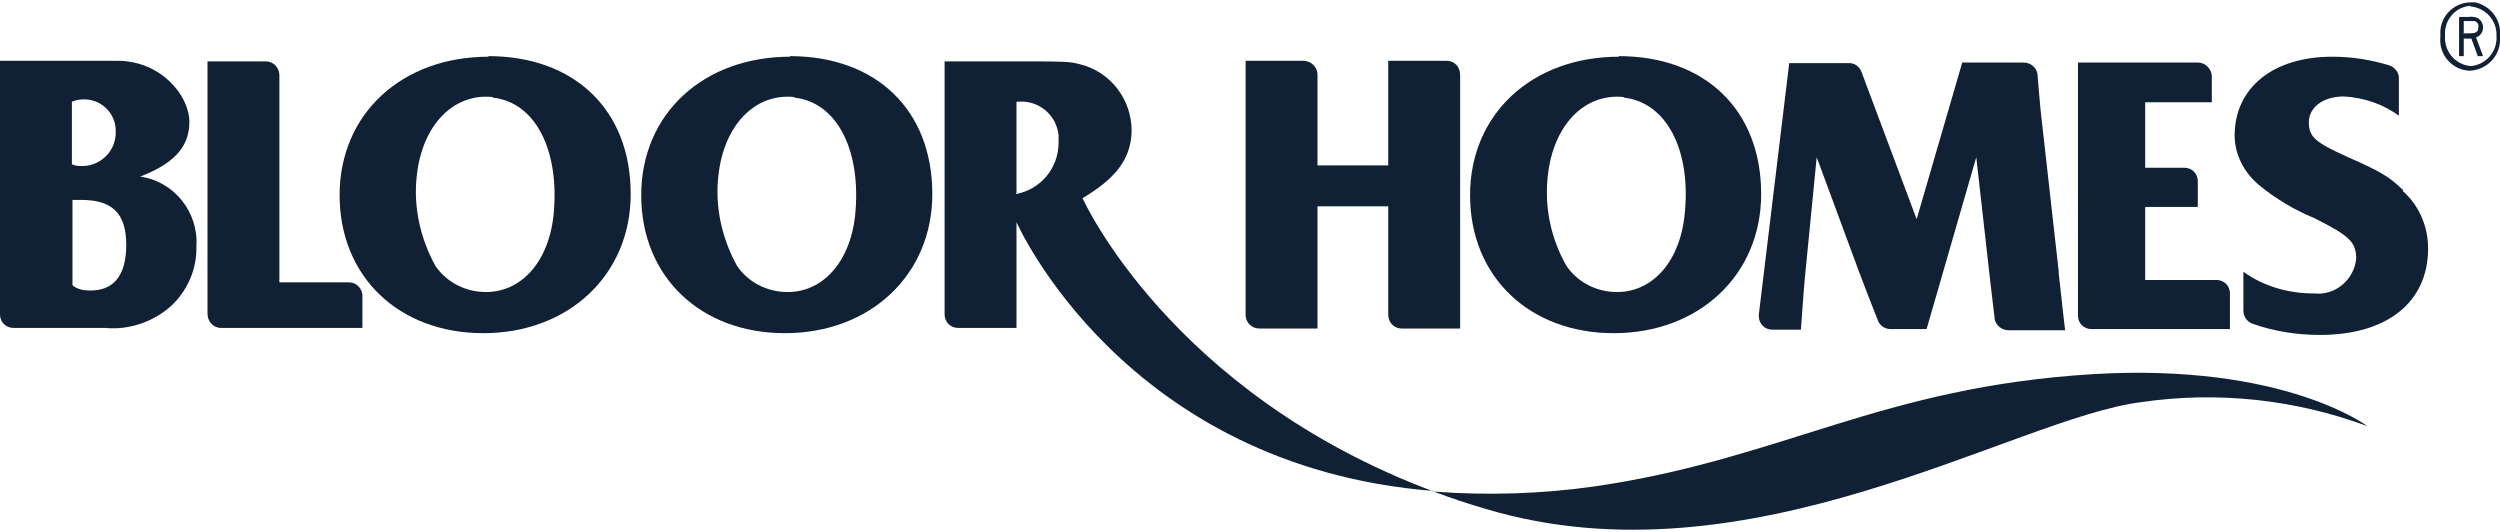
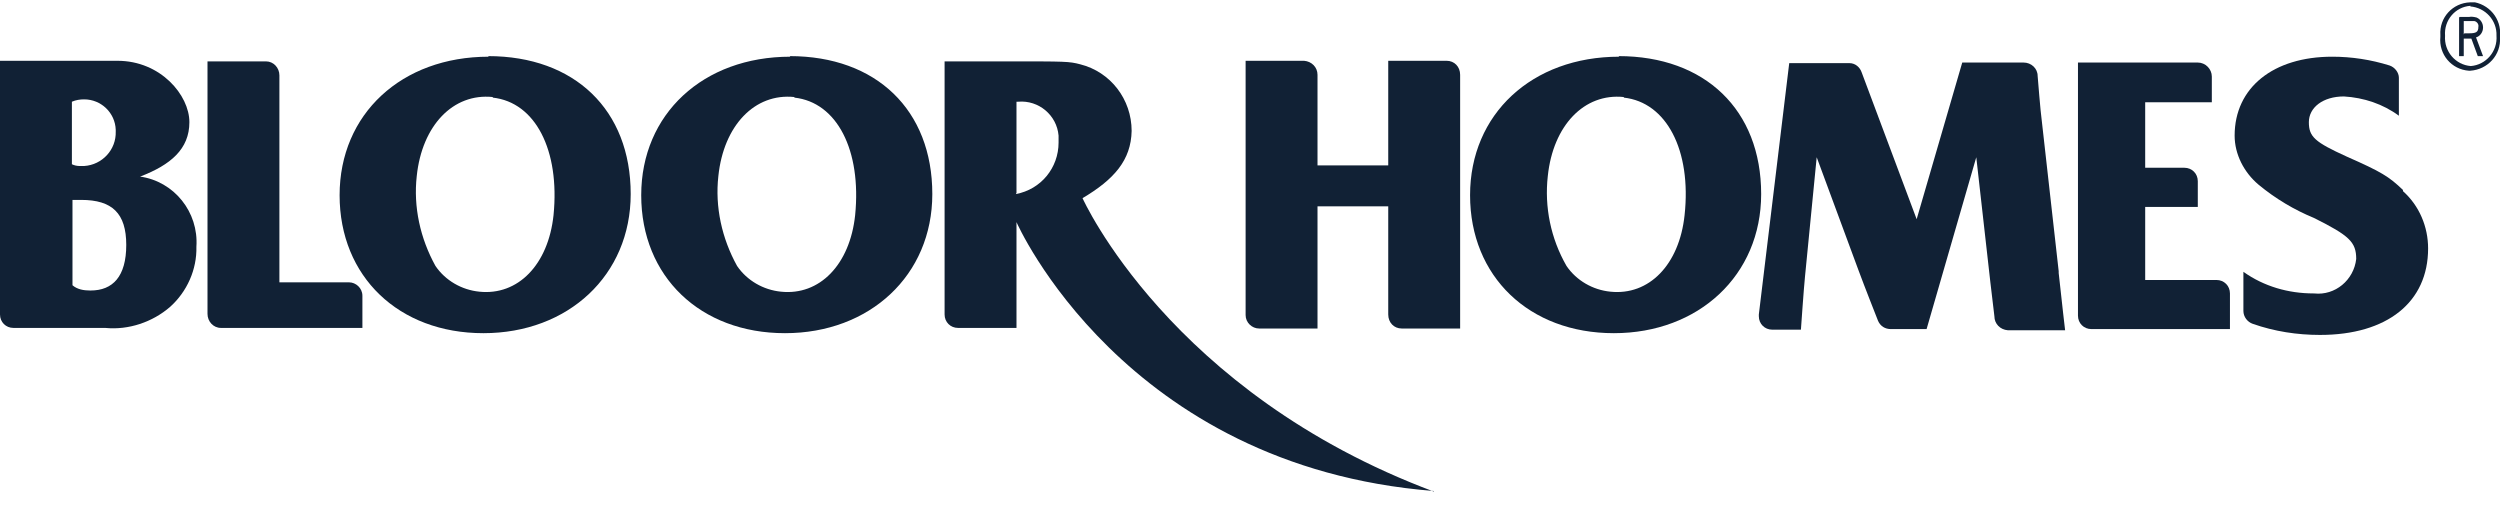
<svg xmlns="http://www.w3.org/2000/svg" id="Layer_1" data-name="Layer 1" version="1.1" viewBox="0 0 427.7 91">
  <defs>
    <style>
      .cls-1 {
        fill: #112135;
      }

      .cls-1, .cls-2, .cls-3, .cls-4, .cls-5, .cls-6 {
        stroke-width: 0px;
      }

      .cls-2, .cls-6 {
        fill: #fff;
      }

      .cls-2, .cls-7 {
        display: none;
      }

      .cls-8 {
        clip-path: url(#clippath-2);
      }

      .cls-9 {
        isolation: isolate;
      }

      .cls-10 {
        clip-path: url(#clippath-6);
      }

      .cls-3 {
        fill: none;
      }

      .cls-11 {
        clip-path: url(#clippath-1);
      }

      .cls-12 {
        clip-path: url(#clippath-4);
      }

      .cls-4 {
        fill: #3b1a54;
      }

      .cls-13 {
        clip-path: url(#clippath);
      }

      .cls-14 {
        clip-path: url(#clippath-3);
      }

      .cls-5 {
        fill: #3a1954;
      }

      .cls-15 {
        clip-path: url(#clippath-5);
      }
    </style>
    <clipPath id="clippath">
      <rect class="cls-3" width="100.1" height="100.1" />
    </clipPath>
    <clipPath id="clippath-1">
      <rect class="cls-3" width="100" height="100" />
    </clipPath>
    <clipPath id="clippath-2">
      <rect class="cls-3" width="100.1" height="100.1" />
    </clipPath>
    <clipPath id="clippath-3">
      <rect class="cls-3" y="15" width="100" height="70" />
    </clipPath>
    <clipPath id="clippath-4">
      <rect class="cls-3" width="100" height="100" />
    </clipPath>
    <clipPath id="clippath-5">
      <rect class="cls-3" width="100" height="100" />
    </clipPath>
    <clipPath id="clippath-6">
      <rect class="cls-3" y=".4" width="427.7" height="90.2" />
    </clipPath>
  </defs>
  <g id="Group_213" data-name="Group 213" class="cls-7">
    <g class="cls-13">
      <g id="Group_212" data-name="Group 212">
        <g id="Group_205" data-name="Group 205">
          <path id="Path_107" data-name="Path 107" class="cls-4" d="M67.5,0c-1.4,0-2.5,1.1-2.5,2.5v10c0,1.4,1.1,2.5,2.5,2.5s2.5-1.1,2.5-2.5V2.4c0-1.4-1.1-2.5-2.5-2.5" />
        </g>
        <g id="Group_206" data-name="Group 206">
          <path id="Path_108" data-name="Path 108" class="cls-4" d="M85,32.5c0,1.4,1.1,2.5,2.5,2.5h10c1.4,0,2.5-1.1,2.5-2.5s-1.1-2.5-2.5-2.5h-10c-1.4,0-2.5,1.1-2.5,2.5" />
        </g>
        <g id="Group_207" data-name="Group 207">
          <path id="Path_109" data-name="Path 109" class="cls-4" d="M44.5,13c-1-1-1-2.6,0-3.5,1-1,2.6-1,3.5,0l7.1,7.1c1,1,1,2.6,0,3.5-1,1-2.6,1-3.5,0l-7.1-7.1Z" />
        </g>
        <g id="Group_208" data-name="Group 208">
          <path id="Path_110" data-name="Path 110" class="cls-4" d="M79.9,44.9c-1,1-1,2.6,0,3.5l7.1,7.1c1,.9,2.6.9,3.5,0s.9-2.4,0-3.4l-7.1-7.1c-1-1-2.6-1-3.5,0" />
        </g>
        <g id="Group_209" data-name="Group 209">
          <path id="Path_111" data-name="Path 111" class="cls-4" d="M83.4,20.1c-1,1-2.6,1-3.5,0s-1-2.6,0-3.5l7.1-7.1c1-1,2.6-1,3.5,0,1,1,1,2.6,0,3.5l-7.1,7.1Z" />
        </g>
        <g id="Group_210" data-name="Group 210">
          <path id="Path_112" data-name="Path 112" class="cls-4" d="M80,32.5c0,4.1-2,8-5.4,10.3l-3.6-3.6c3.7-1.9,5.1-6.5,3.2-10.1-1.9-3.7-6.5-5.1-10.1-3.2-1.4.7-2.5,1.8-3.2,3.2l-3.6-3.6c3.9-5.7,11.7-7.1,17.4-3.2,3.4,2.3,5.4,6.2,5.4,10.3" />
        </g>
        <g id="Group_211" data-name="Group 211">
          <path id="Path_113" data-name="Path 113" class="cls-4" d="M79.4,56.3L46.1,22.5c-3.3-3.4-8.7-3.4-12.1-.1h0c0,.1-13.9,14.2-13.9,14.2v-6.7c0-2.8-2.2-5-5-5h-5c-2.8,0-5,2.2-5,5v21.9l-4.4,4.4c-.9.9-.8,2.2,0,3.1.4.4.9.6,1.5.6h2.8v35c0,2.8,2.2,5,5,5h60.1c2.8,0,5-2.2,5-5v-35h2.8c1.2,0,2.2-1,2.2-2.2s-.2-1.1-.6-1.5M10,60h60.1v35H10v-35ZM15,41.7l-5,5.1v-16.8h5v11.7ZM71.1,55H8.9l28.6-29c1.4-1.4,3.6-1.4,5,0h0l28.6,29Z" />
        </g>
      </g>
    </g>
  </g>
  <g id="Group_216" data-name="Group 216" class="cls-7">
    <g class="cls-11">
      <g id="Group_215" data-name="Group 215">
        <g id="Group_214" data-name="Group 214">
          <path id="Path_115" data-name="Path 115" class="cls-4" d="M65.2,0c2.6,0,5.2,1.1,7,2.9,3.9,3.9,3.9,10.2,0,14.1-3.8,3.9-10.1,3.9-14,0h0c-3.9-3.9-3.9-10.2,0-14.1,1.9-1.9,4.4-2.9,7-2.9M20.8,42.6l14.1,18.4c.8,1.1.6,2.7-.4,3.5l-16.4,12.7c-1.1.8-2.6.6-3.5-.5h0L.5,58.4c-.8-1.1-.6-2.7.4-3.5l16.4-12.7c1.1-.8,2.6-.6,3.5.4h0M29.5,62.1l-11.1-14.4-12.4,9.7,11.1,14.5,12.4-9.7h0ZM35.5,44.1s0,0,0,.2v.2l1.7,2.3c.2.2,0,0,.3.2h.2c.2,0,.4,0,.6-.3,1.3-.7,2.6-1.5,3.9-2.3,4.4-3.1,9.5-4.9,14.9-5.4,1.3,0,2.5.8,2.7,2.1l.2,1.3c.7,4.1,1,8.2.8,12.3-.7,5.9-2.3,11.6-4.7,17.1-2.9,7.3-6.4,14.3-10.5,20.9h0v.4h0c0,0,2.4,1.6,2.4,1.6,0,0,.3,0,.5,0,0,0,.2,0,.3-.2l.2-.2c3.4-4.2,6.6-8.5,9.4-13.1,2.9-4.7,5.4-9.6,7.5-14.7.5-1.3,2-1.9,3.2-1.4.3,0,.7.4.9.6,1.8,2,3,3.2,4.7,4.9,1.2,1.2,2.5,2.5,4.5,4.6.4.4.6.9.7,1.4.4,3,.8,6,1.2,9.1.3,2.6.7,5.2,1.2,8.9h0c0,0,0,.2,0,.2s.3,0,.5,0l2.8-.4h.2s.2,0,.2-.3h0c-.4-2.9-.8-5.8-1.1-8.3-.3-4.1-1.1-8.2-2.4-12.1-1.7-3.2-3.9-6-6.4-8.6-1.6-1.8-3.5-4-5.6-6.5-.6-.7-.7-1.7-.4-2.6.6-1.4,1-2.9,1.4-4.4.4-1.7.8-3.7,1.1-6.1.2-1.4,1.4-2.3,2.8-2.1.6,0,1.2.4,1.6.9l1.7,1.9c2.3,2.6,3.3,3.8,4,3.9,1.7-.2,3.3-.6,4.8-1.3,1.7-.6,3.9-1.4,6.9-2.3,0,0,.2,0,.3-.2v-.2l-.9-2.6c0,0,0-.2-.2-.3h-.5c-1.5.4-3,.7-4.5.8-1.2,0-2.4.2-3.5.5s-2.3-.2-2.9-1.2c-6.3-9.8-12.1-13.9-18.9-13.5-7.3.4-16.2,5.6-28.1,14.1h.2ZM30.5,43.5c.2-1.4.9-2.6,2-3.4h.2c12.7-9.1,22.2-14.6,30.7-15.1s15.4,3.9,22.5,14.5c.9,0,1.8-.2,2.7-.3,1.2,0,2.4-.2,3.5-.5,1.4-.4,2.8-.3,4.1.4,1.3.6,2.3,1.8,2.7,3.2l.9,2.8c.4,1.4.2,2.8-.4,4-.7,1.2-1.8,2.1-3.1,2.6h0c-2.7.9-4.9,1.6-6.7,2.2-2.2,1.1-4.7,1.6-7.1,1.5-2.2-.5-4.1-1.8-5.3-3.6l-.3,1.4c-.3,1.4-.7,2.6-1.1,3.8,1.9,2.2,3.3,3.9,4.6,5.3,2.9,2.9,5.3,6.2,7.2,9.8,1.5,4.4,2.4,8.9,2.8,13.5.3,2.1.6,4.5,1.1,8.1.2,1.4-.2,2.9-1,4h0c-.4.6-1,1.1-1.6,1.5-.6.3-1.3.6-2,.7l-2.8.4c-1.4.2-2.8-.2-4-1-1.1-.8-1.9-2-2.1-3.4h0c-.4-3.1-.8-6.1-1.2-9.1-.3-2.4-.6-4.9-1.1-8.2-1.6-1.6-2.8-2.9-3.9-4l-2.3-2.3c-1.9,4.1-4,8.1-6.3,11.9-3,4.8-6.2,9.3-9.8,13.6-.8,1.1-1.9,1.9-3.3,2.2-1.4.3-2.8,0-4.1-.6l-2.4-1.4c-.6-.3-1.1-.8-1.5-1.3h0c-.4-.6-.7-1.3-.9-1.9h0c-.4-1.6,0-3.1.7-4.3,3.9-6.4,7.3-13.1,10.1-20.1,2.2-4.9,3.7-10.1,4.3-15.4,0-3.4,0-6.9-.6-10.3-3.7.7-7.3,2.2-10.4,4.4-1.2.8-2.5,1.5-4.2,2.4-.5.3-1,.5-1.6.7-.7.2-1.4.2-2.2,0-.6,0-1.2-.3-1.8-.6h-.2c-.6-.5-1.2-.9-1.6-1.5-.6-.8-1.2-1.5-1.8-2.4-.8-1.1-1.1-2.5-.9-3.9M68.8,6.4c-1.9-1.9-5.1-2-7,0h0c-1.9,1.9-1.9,5.1,0,7s5.1,1.9,7,0,1.9-5.1,0-7h0" />
        </g>
      </g>
    </g>
  </g>
  <g id="Group_219" data-name="Group 219" class="cls-7">
    <g class="cls-8">
      <g id="Group_218" data-name="Group 218">
        <g id="Group_217" data-name="Group 217">
          <path id="Path_117" data-name="Path 117" class="cls-4" d="M37.5,0c10,0,19.5,3.9,26.5,11h0c6.4,6.5,10.3,15.1,10.9,24.2.9,0,1.7,0,2.6-.2,12.4,0,22.5,10.1,22.5,22.6s-8.6,21.1-20,22.4v15.2h17.5c1.4,0,2.5,1.1,2.5,2.5s-1.1,2.5-2.5,2.5H2.5c-1.4,0-2.5-1.1-2.5-2.5s1.1-2.5,2.5-2.5h32.5v-20.1c-9.1-.6-17.6-4.5-24-10.9h0C-3.6,49.5-3.6,25.8,11,11.1h0C18,3.9,27.6,0,37.5,0M75,79.9c-7.1-.8-13.3-4.9-16.9-11-5.4,3.6-11.6,5.7-18.1,6.1v20.1h35v-15.2ZM75,62.5c0-1.4,1.1-2.5,2.5-2.5s2.5,1.1,2.5,2.5v12.3c9.6-1.4,16.2-10.3,14.8-19.9-1.3-8.6-8.6-14.9-17.3-15-.7,0-1.4,0-2,0h-.6c-.3,5-1.7,9.8-3.8,14.2v.2c0,0-.2,0-.2,0h0v.3h0v.2l-.2.3h0c0,0,0,.3,0,.3h0v.4h-.2c0,0,0,.3,0,.3h0l-.2.4h0v.4h-.2c0,0,0,.3,0,.3h0v.2c0,0,0,.2,0,.2h0l-.3.4v.2c0,0-.2.2-.2.2h0v.2c0,0,0,.2,0,.2h0v.2c0,0-.3.2-.3.2h0l-.3.4-.3.4h0v.2c0,0-.3.2-.3.2h0v.2c0,0,0,.2,0,.2h0v.2c0,0-.3,0-.3,0h0v.2h-.2v.4c0,0-.3,0-.3,0h0l-.2.2h0v.2c0,0-.5.3-.5.3l-.2.2h0v.2l-.2.2c-.2.3-.5.5-.7.8h0c-.6.7-1.2,1.2-1.9,1.8,1.4,2.5,3.3,4.7,5.7,6.3,2.2,1.4,4.6,2.4,7.2,2.8v-12.3l-.7-.2ZM35,57.7v-9.1l-9.3-9.3c-1-1-1-2.6,0-3.5,1-1,2.6-1,3.5,0l5.7,5.7v-14c0-1.4,1.1-2.5,2.5-2.5s2.5,1.1,2.5,2.5v24l5.7-5.7c.9-1,2.5-1.1,3.5,0,1,.9,1.1,2.5,0,3.5h0c0,0-9.3,9.4-9.3,9.4v11.4c7.7-.6,15-3.9,20.5-9.4.5-.6,1.1-1.1,1.6-1.7h0l.3-.3h0c.2-.3.5-.6.7-.9h0l.4-.6h0v-.2c0,0,0-.2,0-.2h0v-.2c0,0,.2,0,.2,0l.2-.3h0v-.3h0l.2-.4v-.2c0,0,.2,0,.2,0h0v-.2h0v-.4h0v-.2c0,0,.2-.2.2-.2h0v-.2h0v-.4h.2c0,0,0-.3,0-.3h0v-.4h0v-.2c0,0,.2,0,.2,0v-.3c8.2-16.1,1.6-35.6-14.4-43.7C36,.3,16.4,6.8,8.4,22.9c-8,16.1-1.5,35.6,14.6,43.7,3.8,1.9,7.9,3,12.1,3.3v-12.3h0Z" />
        </g>
      </g>
    </g>
  </g>
  <g id="Group_222" data-name="Group 222" class="cls-7">
    <g class="cls-14">
      <g id="Group_221" data-name="Group 221">
        <g id="Group_220" data-name="Group 220">
          <path id="Path_119" data-name="Path 119" class="cls-4" d="M77.5,80c9.7,0,17.5-7.8,17.5-17.5s-1.8-9.1-5.1-12.4h0c-3.3-3.3-7.7-5.1-12.2-5.1h-1.3l3.8,16.9c.4,1.3-.3,2.7-1.6,3.1-1.3.4-2.7-.3-3.1-1.6v-.4l-3.7-16.9c-9,3.4-13.6,13.5-10.2,22.5,2.6,6.8,9.1,11.3,16.4,11.3M32.5,30c-1.4,0-2.5-1.1-2.5-2.5s1.1-2.5,2.5-2.5h15c1.4,0,2.5,1.1,2.5,2.5s-1.1,2.5-2.5,2.5h-1.7l3.1,10.9,18.4-12.9-2.2-10.1c-.3-1.3.6-2.7,1.9-3h15.5c2,0,3.9.8,5.3,2.2,1.4,1.4,2.2,3.3,2.2,5.3s-.8,3.9-2.2,5.3c-1.4,1.4-3.3,2.2-5.3,2.2s-2.5-1.1-2.5-2.5,1.1-2.5,2.5-2.5,1.3-.2,1.8-.7h0c.5-.5.7-1.1.7-1.8s-.3-1.3-.7-1.8c-.5-.5-1.1-.7-1.8-.8h-11.9l1.9,8.6h0v.2l2.5,11.4c.8,0,1.6,0,2.4,0,5.9,0,11.6,2.3,15.7,6.5h0c8.8,8.9,8.8,23.2,0,32s-23,8.8-31.8,0-8.8-23,0-31.8,5.4-4.3,8.6-5.4l-1.7-7.9-19.4,13.6c0,0-.2.2-.3.2l-6.5,4.6c1.8,3.3,2.8,7,2.7,10.8,0,6-2.4,11.7-6.6,15.9-4.2,4.2-9.9,6.6-15.9,6.6s-11.7-2.4-15.9-6.6c-4-4.2-6.4-9.9-6.4-15.9s2.4-11.7,6.6-15.9c4.2-4.2,9.9-6.6,15.9-6.6s11.6,2.3,15.8,6.5h.2c.3.5.7.8,1,1.2l5.2-3.7-4-14h-8.2ZM23.9,64.5c-1.1.8-2.7.5-3.5-.6s-.5-2.7.6-3.5l14.2-9.9-.4-.4h0c-3.3-3.3-7.7-5.1-12.3-5.1s-9.1,1.8-12.4,5.1c-3.3,3.3-5.1,7.7-5.1,12.4s1.8,9.1,5.1,12.4,7.7,5.1,12.4,5.1,9.1-1.8,12.4-5.1c3.3-3.3,5.1-7.7,5.1-12.4s-.6-5.4-1.9-7.9l-14.2,9.9h.1Z" />
        </g>
      </g>
    </g>
  </g>
  <g id="Group_236" data-name="Group 236" class="cls-7">
    <g id="Group_228" data-name="Group 228">
      <path id="Path_127" data-name="Path 127" class="cls-6" d="M100.1,85V15c0-8.3-6.8-15-15.1-15H15C6.7,0,0,6.7,0,15v70.1c0,8.3,6.7,15,15,15h70.1c8.3,0,15-6.7,15-15M95,20h-15v-7.5c0-1.4-1.1-2.5-2.5-2.5s-2.5,1.1-2.5,2.5v7.5H25v-7.5c0-1.4-1.1-2.5-2.5-2.5s-2.5,1.1-2.5,2.5v7.5H5v-5c0-5.5,4.5-10,10-10h70.1c5.5,0,10,4.5,10,10h0v5h0ZM95,85c0,5.5-4.5,10-10,10H15c-5.5,0-10-4.5-10-10h0V25h15v7.5c0,1.4,1.1,2.5,2.5,2.5h0c1.4,0,2.5-1.1,2.5-2.5h0v-7.5h50.1v7.5c0,1.4,1.1,2.5,2.5,2.5s2.5-1.1,2.5-2.5v-7.5h15v60.1h0Z" />
    </g>
    <g id="_18" data-name=" 18" class="cls-9">
      <g class="cls-9">
        <path class="cls-6" d="M46.3,72.3v3.5h-18.3v-3.5h7.2v-24.4l-5.8,4.9c-.2.2-.4.3-.7.3h-.6c-.2,0-.4,0-.5-.2-.1,0-.3-.2-.4-.3l-1.4-2,10.2-8.8h3.8v30.5h6.5Z" />
        <path class="cls-6" d="M68.3,58.1c2.1.6,3.7,1.6,4.8,3,1.1,1.4,1.6,3.2,1.6,5.3s-.3,2.8-.8,4-1.3,2.2-2.4,3.1c-1,.8-2.2,1.5-3.6,1.9-1.4.5-3,.7-4.7.7s-3.3-.2-4.7-.7-2.6-1.1-3.6-1.9-1.8-1.9-2.4-3.1-.8-2.5-.8-4,.5-3.9,1.6-5.3c1.1-1.4,2.7-2.4,4.8-3-1.7-.7-3.1-1.6-3.9-3-.9-1.3-1.3-2.9-1.3-4.7s.2-2.4.7-3.5,1.2-2,2.1-2.8c.9-.8,2-1.4,3.3-1.9s2.7-.7,4.2-.7,3,.2,4.2.7,2.4,1.1,3.3,1.9c.9.8,1.6,1.8,2.1,2.8.5,1.1.7,2.3.7,3.5,0,1.8-.4,3.4-1.3,4.7s-2.2,2.3-3.9,3h0ZM63.2,72.5c1.1,0,2,0,2.9-.4.8-.3,1.5-.7,2.1-1.3.6-.5,1-1.2,1.3-1.9.3-.8.4-1.6.4-2.5s-.2-2-.5-2.8-.8-1.4-1.5-2c-.6-.5-1.3-.9-2.1-1.1s-1.7-.4-2.6-.4-1.8,0-2.6.4-1.5.6-2.1,1.1-1.1,1.2-1.5,2-.5,1.7-.5,2.8.2,1.7.4,2.5c.3.8.7,1.4,1.3,1.9s1.3,1,2.1,1.3,1.8.4,2.9.4ZM63.2,45c-1,0-1.8,0-2.6.4-.7.3-1.3.7-1.8,1.2s-.9,1.1-1.1,1.7c-.2.7-.4,1.4-.4,2.1s0,1.5.3,2.2.6,1.3,1,1.9c.5.5,1.1,1,1.8,1.3s1.6.5,2.7.5,2-.2,2.7-.5,1.4-.8,1.8-1.3c.5-.5.8-1.2,1-1.9s.3-1.4.3-2.2,0-1.5-.4-2.1c-.2-.7-.6-1.2-1.1-1.7s-1.1-.9-1.8-1.2c-.7-.3-1.6-.4-2.6-.4h.2Z" />
      </g>
    </g>
  </g>
  <path id="Path_129" data-name="Path 129" class="cls-2" d="M19.5,1c-.8-1.1-2.4-1.3-3.5-.5h0C10,4.8,4.8,10,.5,16c-.8,1.1-.6,2.7.5,3.5,1.1.8,2.7.6,3.5-.5h0c4-5.6,8.9-10.5,14.5-14.5,1.1-.8,1.3-2.4.5-3.5h0M84,.5c-1.1-.8-2.7-.6-3.5.5-.8,1.1-.6,2.7.5,3.5,5.6,4,10.5,8.9,14.5,14.5.8,1.1,2.4,1.3,3.5.5s1.3-2.4.5-3.5c-4.3-6-9.5-11.2-15.5-15.5M40,50c0,4.6,3.1,8.6,7.5,9.7,1.1.2,2.2-.5,2.4-1.6v-.5c-.2-1.4-1.1-2.6-2.4-3.1-2.4-1.3-3.3-4.4-1.9-6.8,1.3-2.4,4.4-3.3,6.8-1.9.8.5,1.5,1.1,1.9,1.9.5,1.3,1.7,2.2,3.1,2.4,1.1,0,2.1-.8,2.2-1.9v-.5c-.2-.9-.6-1.8-1.1-2.6l10.7-10.6c1-1,1-2.6,0-3.5-1-1-2.6-1-3.5,0h0l-10.6,10.7c-3.1-1.8-7-1.8-10.2,0l-20.7-20.6c-1-1-2.6-1-3.5,0-1,1-1,2.6,0,3.5l20.7,20.6c-.9,1.5-1.4,3.3-1.4,5.1M57.9,99.4c1.3-.2,2.2-1.5,2-2.8v-.3c-.4-1.2-1.6-2-2.9-1.8-24.6,3.8-47.6-13-51.4-37.6C1.7,32.3,18.6,9.3,43.1,5.5c24.6-3.8,47.6,13,51.4,37.6.2,1.5.4,2.9.5,4.4,0,1.4,1.2,2.5,2.6,2.5s2.4-1,2.4-2.4h0C98.6,19.9,75.1-1.3,47.5,0,19.9,1.4-1.3,24.9,0,52.5c.6,11.5,5.1,22.5,12.9,31L.7,95.7c-1,1-1,2.6,0,3.5h0c1,1,2.6,1,3.5,0h0l12.2-12.2c9.2,8.3,21.1,12.9,33.5,12.9s5.3-.2,7.9-.6M92.5,55c4.1,0,7.5,3.4,7.5,7.5h0v31.5c0,3.3-2.7,6-6,6s-3.1-.6-4.3-1.8l-7.5-7.5c-.5-.5-1.1-.7-1.8-.7h-17.9c-4.1,0-7.5-3.4-7.5-7.5v-20c0-4.1,3.4-7.5,7.5-7.5h30ZM95,62.5c0-1.4-1.1-2.5-2.5-2.5h-30c-1.4,0-2.5,1.1-2.5,2.5v20c0,1.4,1.1,2.5,2.5,2.5h17.9c2,0,3.9.8,5.3,2.2l7.5,7.5c.4.4,1.1.4,1.5,0s.3-.5.3-.7c0,0,0-31.5,0-31.5ZM90,67.5c0-1.4-1.1-2.5-2.5-2.5h-20c-1.4,0-2.5,1.1-2.5,2.5s1.1,2.5,2.5,2.5h20c1.4,0,2.5-1.1,2.5-2.5M87.5,75c1.4,0,2.5,1.1,2.5,2.5s-1.1,2.5-2.5,2.5h-10c-1.4,0-2.5-1.1-2.5-2.5s1.1-2.5,2.5-2.5h10Z" />
  <g id="Group_234" data-name="Group 234" class="cls-7">
    <g id="Group_231" data-name="Group 231">
      <path id="Path_130" data-name="Path 130" class="cls-6" d="M10.1,40.2C10,18.2,27.7.2,49.7,0c22-.2,40,17.5,40.2,39.5v.7c0,13.5-9.3,28.4-21,39.8-5.7,5.6-12.2,10.4-19.2,14.3-6,3.5-12.7,5.4-19.6,5.7H6.7c-3.6,0-6.5-2.9-6.5-6.5s.2-2,.7-2.9l3.2-6.4c1.3-2.5,3.9-4.1,6.7-4.1h11.9c1.4,0,2.5,1.1,2.5,2.5s-1.1,2.5-2.5,2.5h-11.9c-.9,0-1.8.5-2.2,1.4l-3.2,6.4c-.4.8,0,1.7.7,2.1.2,0,.4.2.7.2h23.4c6.1-.3,12-2.1,17.2-5.2,6.6-3.6,12.7-8.1,18.1-13.4,11.4-11,19.5-24.8,19.5-36.2.2-19.3-15.3-35-34.6-35.2-19.3-.2-35,15.3-35.2,34.6v.6c0,11.4,8.1,25.2,19.5,36.2,3.3,3.2,6.9,6.2,10.7,8.9l-.3.2c-1.6.8-3.2,1.6-4.8,2.3-3.2-2.4-6.2-5-9-7.7-11.7-11.4-21-26.3-21-39.8" />
    </g>
    <g id="Group_232" data-name="Group 232">
      <path id="Path_131" data-name="Path 131" class="cls-6" d="M55.4,96.7c4.6,2,9.5,3.2,14.5,3.3h23.4c3.6,0,6.5-2.9,6.5-6.5s-.2-2-.7-2.9l-3.2-6.4c-1.3-2.5-3.9-4.1-6.7-4.1h-11.9c-1.4,0-2.5,1.1-2.5,2.5h0c0,1.4,1.1,2.5,2.5,2.5h11.9c.9,0,1.8.5,2.2,1.4l3.2,6.4c.4.8,0,1.7-.7,2.1-.2,0-.5.2-.7.2h-23.4c-3.2,0-6.3-.6-9.3-1.7-1.7,1.2-3.4,2.3-5.2,3.4" />
    </g>
    <g id="Group_233" data-name="Group 233">
      <path id="Path_132" data-name="Path 132" class="cls-6" d="M64.9,40.2c0-8.3-6.7-14.9-15-14.9s-14.9,6.7-14.9,15,6.7,14.9,14.9,14.9,15-6.7,15-15h0M60,40.2c0,5.5-4.5,10-10,10s-10-4.5-10-10,4.5-10,10-10,10,4.4,10,9.9h0" />
    </g>
  </g>
  <g id="Group_235" data-name="Group 235" class="cls-7">
    <g id="Group_223" data-name="Group 223">
      <path id="Path_122" data-name="Path 122" class="cls-6" d="M100.1,85V15c0-8.3-6.8-15-15.1-15H15C6.7,0,0,6.7,0,15v70.1c0,8.3,6.7,15,15,15h70.1c8.3,0,15-6.7,15-15M95,20h-15v-7.5c0-1.4-1.1-2.5-2.5-2.5s-2.5,1.1-2.5,2.5v7.5H25v-7.5c0-1.4-1.1-2.5-2.5-2.5s-2.5,1.1-2.5,2.5v7.5H5v-5c0-5.5,4.5-10,10-10h70.1c5.5,0,10,4.5,10,10h0v5h0ZM95,85c0,5.5-4.5,10-10,10H15c-5.5,0-10-4.5-10-10h0V25h15v7.5c0,1.4,1.1,2.5,2.5,2.5h0c1.4,0,2.5-1.1,2.5-2.5h0v-7.5h50.1v7.5c0,1.4,1.1,2.5,2.5,2.5s2.5-1.1,2.5-2.5v-7.5h15v60.1h0Z" />
    </g>
    <g id="_24" data-name=" 24" class="cls-9">
      <g class="cls-9">
-         <path class="cls-6" d="M45.4,71.4c.5,0,.9,0,1.2.4s.4.7.4,1.1v2.8h-22.8v-1.6c0-.3,0-.6.2-1,.1-.4.3-.7.6-1l10.7-10.7c.9-.9,1.7-1.8,2.4-2.6s1.3-1.7,1.8-2.5.9-1.7,1.2-2.5c.3-.9.4-1.8.4-2.7s0-1.8-.4-2.5c-.3-.7-.7-1.3-1.2-1.8s-1.1-.8-1.8-1.1c-.7-.2-1.5-.4-2.3-.4s-1.6,0-2.3.4c-.7.2-1.3.6-1.8,1s-1,.9-1.3,1.5c-.4.6-.6,1.2-.8,1.9-.2.6-.5,1-.8,1.2s-.8.3-1.5,0l-2.4-.4c.2-1.6.7-3,1.3-4.2.6-1.2,1.5-2.2,2.4-3,1-.8,2.1-1.4,3.4-1.8,1.3-.4,2.6-.6,4.1-.6s2.8.2,4.1.6c1.3.4,2.3,1.1,3.2,1.9.9.8,1.6,1.8,2.1,3s.8,2.5.8,4-.2,2.4-.6,3.5c-.4,1.1-.9,2.1-1.5,3.1s-1.4,1.9-2.2,2.8-1.7,1.9-2.7,2.8l-8.6,8.8c.7-.2,1.3-.3,2-.4.7,0,1.3-.2,1.9-.2h10.8Z" />
        <path class="cls-6" d="M75.6,63.4v2.7c0,.3,0,.5-.3.7s-.4.3-.7.3h-3.9v8.7h-4v-8.7h-14.9c-.3,0-.6,0-.9-.3-.2-.2-.4-.4-.5-.7l-.5-2.4,16.4-21.8h4.3v21.6h5ZM66.7,63.4v-14.7c0-.5,0-1,.2-1.6l-11.9,16.3h11.7Z" />
      </g>
    </g>
  </g>
  <g id="Group_261" data-name="Group 261" class="cls-7">
    <g class="cls-12">
      <g id="Group_260" data-name="Group 260">
        <g id="Group_259" data-name="Group 259">
          <path id="Path_161" data-name="Path 161" class="cls-5" d="M100,50C100,22.4,77.6,0,50,0S0,22.4,0,50s2.5,17.9,7.1,25.7L.1,96.7c-.3.9,0,1.9.6,2.6.7.7,1.7.9,2.6.6l21-7c23.7,14.2,54.4,6.5,68.6-17.2,4.7-7.8,7.1-16.7,7.1-25.7M95,50c0,24.9-20.2,45-45,45s-16.9-2.4-24-7c-.6-.4-1.4-.5-2.1-.3l-17.3,5.8,5.8-17.3c.2-.7.1-1.5-.3-2.1C-1.3,53.1,4.9,25.3,25.9,12c21-13.3,48.8-7.1,62.1,13.9,4.6,7.2,7,15.6,7,24.1M75,39.5c-.3-7.8-6.6-14.1-14.4-14.4-.6,0-1.1.3-1.3.8l-7.8,15.5c-.3.6-.2,1.3.3,1.7l5.7,5.7c-2.2,3.4-5.2,6.4-8.6,8.6l-5.7-5.8c-.5-.5-1.2-.6-1.7-.3l-15.5,7.8c-.5.3-.8.8-.8,1.3.4,7.8,6.6,14.1,14.5,14.4,15.5,0,35.5-20,35.5-35.5M70,39.4c0,15.5-20,30.5-30.5,30.5-2.5,0-4.8-1.2-6.5-3-1.3-1.2-2.2-2.8-2.7-4.4l11.1-5.5,4,4c1.5,1.5,3.7,1.9,5.6,1,4.6-2.6,8.4-6.4,11-11,.9-1.9.5-4.2-1-5.6l-4-4,5.5-11.1c1.7.5,3.2,1.4,4.5,2.7,1.8,1.7,2.9,4,3,6.5" />
        </g>
      </g>
    </g>
  </g>
  <g id="Group_264" data-name="Group 264" class="cls-7">
    <g class="cls-15">
      <g id="Group_263" data-name="Group 263">
        <g id="Group_262" data-name="Group 262">
          <path id="Path_163" data-name="Path 163" class="cls-5" d="M100,50C100,22.4,77.6,0,50,0S0,22.4,0,50s2.5,17.9,7.1,25.7L.1,96.7c-.3.9,0,1.9.6,2.6.7.7,1.7.9,2.6.6l21-7c23.7,14.2,54.4,6.5,68.6-17.2,4.7-7.8,7.1-16.7,7.1-25.7M95,50c0,24.9-20.2,45-45,45s-16.9-2.4-24.1-7c-.6-.4-1.4-.5-2.1-.3l-17.3,5.8,5.8-17.3c.2-.7.1-1.5-.3-2.1C-1.3,53.1,4.9,25.3,25.9,12c21-13.3,48.8-7.1,62.1,13.9,4.6,7.2,7,15.6,7,24.1M80,65v-30c0-5.5-4.5-10-10-10H30c-5.5,0-10,4.5-10,10v30c0,5.5,4.5,10,10,10h40c5.5,0,10-4.5,10-10M71.3,30.2l-21.3,21.3-21.3-21.3c.4-.1.9-.2,1.3-.2h40c.4,0,.9,0,1.3.2M75,65c0,2.8-2.2,5-5,5H30c-2.8,0-5-2.2-5-5h0v-30c0-.4,0-.9.2-1.3l24.8,24.8,24.8-24.8c0,.4.2.9.2,1.3v30Z" />
        </g>
      </g>
    </g>
  </g>
  <g id="Group_267" data-name="Group 267" class="cls-7">
    <g id="Group_266" data-name="Group 266">
-       <path id="Path_165" data-name="Path 165" class="cls-5" d="M100,50C100,22.4,77.6,0,50,0S0,22.4,0,50s2.5,17.9,7.1,25.7L.1,96.7c-.3.9,0,1.9.6,2.6.7.7,1.7.9,2.6.6l21-7c23.7,14.2,54.4,6.5,68.6-17.2,4.7-7.8,7.1-16.7,7.1-25.7M95,50c0,24.9-20.2,45-45,45s-16.9-2.4-24-7c-.6-.4-1.4-.5-2.1-.3l-17.3,5.8,5.8-17.3c.2-.7.1-1.5-.3-2.1C-1.3,53.1,4.9,25.3,25.9,12c21-13.3,48.8-7.1,62.1,13.9,4.6,7.2,7,15.6,7,24.1M74.3,39.3c1-1,1-2.6,0-3.5h0l-10-10c-1-1-2.6-1-3.5,0h0L25.7,60.7c-.5.5-.7,1.1-.7,1.8v10c0,1.4,1.1,2.5,2.5,2.5h10c.7,0,1.3-.3,1.8-.7,0,0,35-35,35-35ZM55,38.5l6.5,6.5-25,25h-6.5v-6.5l25-25ZM69,37.5l-4,4-6.5-6.5,4-4,6.5,6.5Z" />
-     </g>
+       </g>
  </g>
  <g id="Group_251" data-name="Group 251">
    <g class="cls-10">
      <g id="Group_250" data-name="Group 250">
        <g id="Group_238" data-name="Group 238">
-           <path id="Path_134" data-name="Path 134" class="cls-1" d="M245.3,84.1c9.2.7,18.5.4,27.6-.9,32.1-4.7,48.8-17,85.3-19.2,32.6-1.9,46.8,8.9,46.8,8.9-12.4-4.6-25.7-6-38.7-4.1-21.9,2.8-67,31.7-112,18.3-3.1-.9-6.1-1.9-9-3" />
-         </g>
+           </g>
        <g id="Group_239" data-name="Group 239">
          <path id="Path_135" data-name="Path 135" class="cls-1" d="M420.7,3v6.6h.8v-3h1.3l1.1,3h.9l-1.2-3.2c.7-.2,1.2-.9,1.2-1.7,0-.7-.4-1.4-1.1-1.7-.4-.1-.9-.2-1.3-.1h-1.6ZM421.5,5.9v-2.3h.7c.4,0,.7,0,1.1,0,.5.1.8.6.7,1,0,.9-.4,1.1-1.6,1.1h-.8ZM422.6.4c-3,.1-5.3,2.6-5.1,5.6,0,0,0,.2,0,.3-.3,3,1.9,5.6,4.9,5.8,0,0,.1,0,.2,0,3-.2,5.3-2.7,5.1-5.7,0,0,0-.1,0-.2.3-3-1.9-5.6-4.9-5.9,0,0-.1,0-.2,0M422.6,1.1c2.6.2,4.6,2.4,4.5,5,0,0,0,0,0,0,.2,2.7-1.8,5-4.4,5.2-2.6-.2-4.6-2.5-4.4-5.2-.2-2.6,1.7-4.9,4.3-5.1,0,0,0,0,.1,0" />
        </g>
        <g id="Group_240" data-name="Group 240">
          <path id="Path_136" data-name="Path 136" class="cls-1" d="M249.8,56.1s0-3.1,0-9.1V12.8h0c0-1.4-1-2.4-2.3-2.4,0,0,0,0,0,0h-10v17.9h-12.1v-15.5c0-1.3-1-2.3-2.3-2.4,0,0,0,0,0,0h-10v43.5c0,1.3,1.1,2.3,2.3,2.3h10v-20.9h12.1v18.5h0c0,1.4,1,2.4,2.3,2.4h10Z" />
        </g>
        <g id="Group_241" data-name="Group 241">
          <path id="Path_137" data-name="Path 137" class="cls-1" d="M411.1,32.5c-2.4-2.3-3.7-3.1-9.6-5.7-5.5-2.5-6.5-3.4-6.5-5.9s2.4-4.4,6-4.4c3.4.2,6.7,1.3,9.4,3.3v-6.5h0c0-.9-.7-1.8-1.6-2.1h0c-3.2-1-6.5-1.5-9.8-1.5-10.1,0-16.7,5.3-16.7,13.5,0,3.2,1.6,6.3,4.1,8.4,2.9,2.4,6.1,4.3,9.5,5.7,6,3,7.2,4.1,7.2,7-.4,3.6-3.6,6.3-7.2,5.9,0,0,0,0-.1,0-4.3,0-8.5-1.2-12-3.7v6.7h0c0,1,.7,1.9,1.6,2.2,3.7,1.3,7.6,1.9,11.5,1.9,11.5,0,18.5-5.6,18.5-14.8,0-3.7-1.5-7.3-4.3-9.8" />
        </g>
        <g id="Group_242" data-name="Group 242">
          <path id="Path_138" data-name="Path 138" class="cls-1" d="M352.2,46.4l-2.9-25.8c-.2-1.3-.7-7.6-.7-7.6,0-1.3-1.1-2.3-2.4-2.3h-10.5l-7.8,26.8-9.4-25.1h0c-.3-.9-1.1-1.6-2.1-1.6h-10.3l-5.2,43h0c0,.1,0,.2,0,.3,0,1.3,1,2.3,2.3,2.3h0s4.9,0,4.9,0c0,0,.5-7.2.7-9.1l2-20.4,7.1,19.2c1.3,3.5,2.7,7,3.4,8.8h0c.4.9,1.2,1.4,2.2,1.4h6.1s8.5-29.4,8.5-29.4l2.4,21.3c0,.1.4,3.5.7,5.9h0c0,1.3,1,2.3,2.3,2.4h9.8s-.5-4.2-1.1-9.8" />
        </g>
        <g id="Group_243" data-name="Group 243">
          <path id="Path_139" data-name="Path 139" class="cls-1" d="M245.3,84.1c-45.2-16.9-60.1-50.2-60.1-50.2,5.4-3.2,8.3-6.5,8.4-11.5,0-5.4-3.6-10.1-8.8-11.4-1.9-.5-2.5-.5-12.4-.5h-10.8v43.3c0,1.3,1,2.3,2.3,2.3h10s0-3.1,0-9.1v-9s18.3,41.8,71.4,46M173.9,33v-15.6c.1,0,.2,0,.3,0,3.5-.3,6.6,2.3,6.9,5.8,0,.4,0,.8,0,1.2,0,4.3-3,8-7.3,8.8" />
        </g>
        <g id="Group_244" data-name="Group 244">
          <path id="Path_140" data-name="Path 140" class="cls-1" d="M24,30.2c5.2-2,8.4-4.7,8.4-9.3s-4.9-10.5-12.3-10.5H0C0,13,0,13.7,0,19.5v34.3c0,1.3,1,2.3,2.3,2.3,0,0,0,0,0,0h15.7c4,.4,8.1-1,11.1-3.6,2.9-2.6,4.6-6.4,4.5-10.3.4-5.9-3.8-11.2-9.7-12M12.3,17.4c.7-.3,1.4-.4,2.1-.4,2.9,0,5.3,2.3,5.4,5.2,0,.1,0,.2,0,.3.1,3.1-2.3,5.7-5.4,5.9-.3,0-.5,0-.8,0-.4,0-.9-.1-1.3-.3v-10.6ZM15.4,49.7c-1.1,0-2.2-.2-3-.9v-14.6c.7,0,1.2,0,1.5,0,5.3,0,7.7,2.3,7.7,7.7s-2.3,7.8-6.1,7.8" />
        </g>
        <g id="Group_245" data-name="Group 245">
          <path id="Path_141" data-name="Path 141" class="cls-1" d="M83.6,9.7c-14.9,0-25.5,9.8-25.5,23.7s10.1,23.6,24.6,23.6,25.2-9.9,25.2-23.8c0-14.4-9.6-23.6-24.4-23.6M84.3,16.7c7.3.8,11.5,9,10.4,20.1-.9,8.5-6.1,13.8-12.7,13.1-3-.3-5.8-1.9-7.5-4.4-2.6-4.7-3.8-10.1-3.2-15.4.9-8.6,6.2-14.2,13-13.5" />
        </g>
        <g id="Group_246" data-name="Group 246">
          <path id="Path_142" data-name="Path 142" class="cls-1" d="M277,9.7c-14.9,0-25.5,9.8-25.5,23.7s10.1,23.6,24.6,23.6,25.2-9.9,25.2-23.8c0-14.4-9.6-23.6-24.4-23.6M277.8,16.7c7.3.8,11.6,9,10.4,20.1-.9,8.5-6.1,13.8-12.7,13.1-3-.3-5.8-1.9-7.5-4.4-2.7-4.7-3.8-10.1-3.2-15.4.9-8.6,6.2-14.2,13-13.5" />
        </g>
        <g id="Group_247" data-name="Group 247">
          <path id="Path_143" data-name="Path 143" class="cls-1" d="M135.2,9.7c-14.9,0-25.5,9.8-25.5,23.7s10.1,23.6,24.6,23.6,25.2-9.9,25.2-23.8c0-14.4-9.6-23.6-24.4-23.6M135.9,16.7c7.3.8,11.5,9,10.4,20.1-.9,8.5-6.1,13.8-12.7,13.1-3-.3-5.8-1.9-7.5-4.4-2.6-4.7-3.8-10.1-3.2-15.4.9-8.6,6.2-14.2,13-13.5" />
        </g>
        <g id="Group_248" data-name="Group 248">
          <path id="Path_144" data-name="Path 144" class="cls-1" d="M381.5,56.2v-6h0c0-1.3-1-2.3-2.3-2.3,0,0,0,0,0,0h-.1s-12.1,0-12.1,0v-12.5h9v-4.4h0c0-1.3-1-2.3-2.3-2.3h-6.7v-11.2h11.4v-4.4h0c0-1.3-1.1-2.4-2.4-2.4h-20.5v43.3c0,1.3,1,2.3,2.3,2.3h23.7Z" />
        </g>
        <g id="Group_249" data-name="Group 249">
          <path id="Path_145" data-name="Path 145" class="cls-1" d="M62,50.6c0-1.3-1.1-2.3-2.3-2.3h-11.9V12.9h0c0-1.3-1-2.4-2.3-2.4h-10v43.2s0,0,0,0c0,1.3,1,2.4,2.3,2.4,0,0,0,0,0,0h24.2v-5.6h0Z" />
        </g>
      </g>
    </g>
  </g>
</svg>